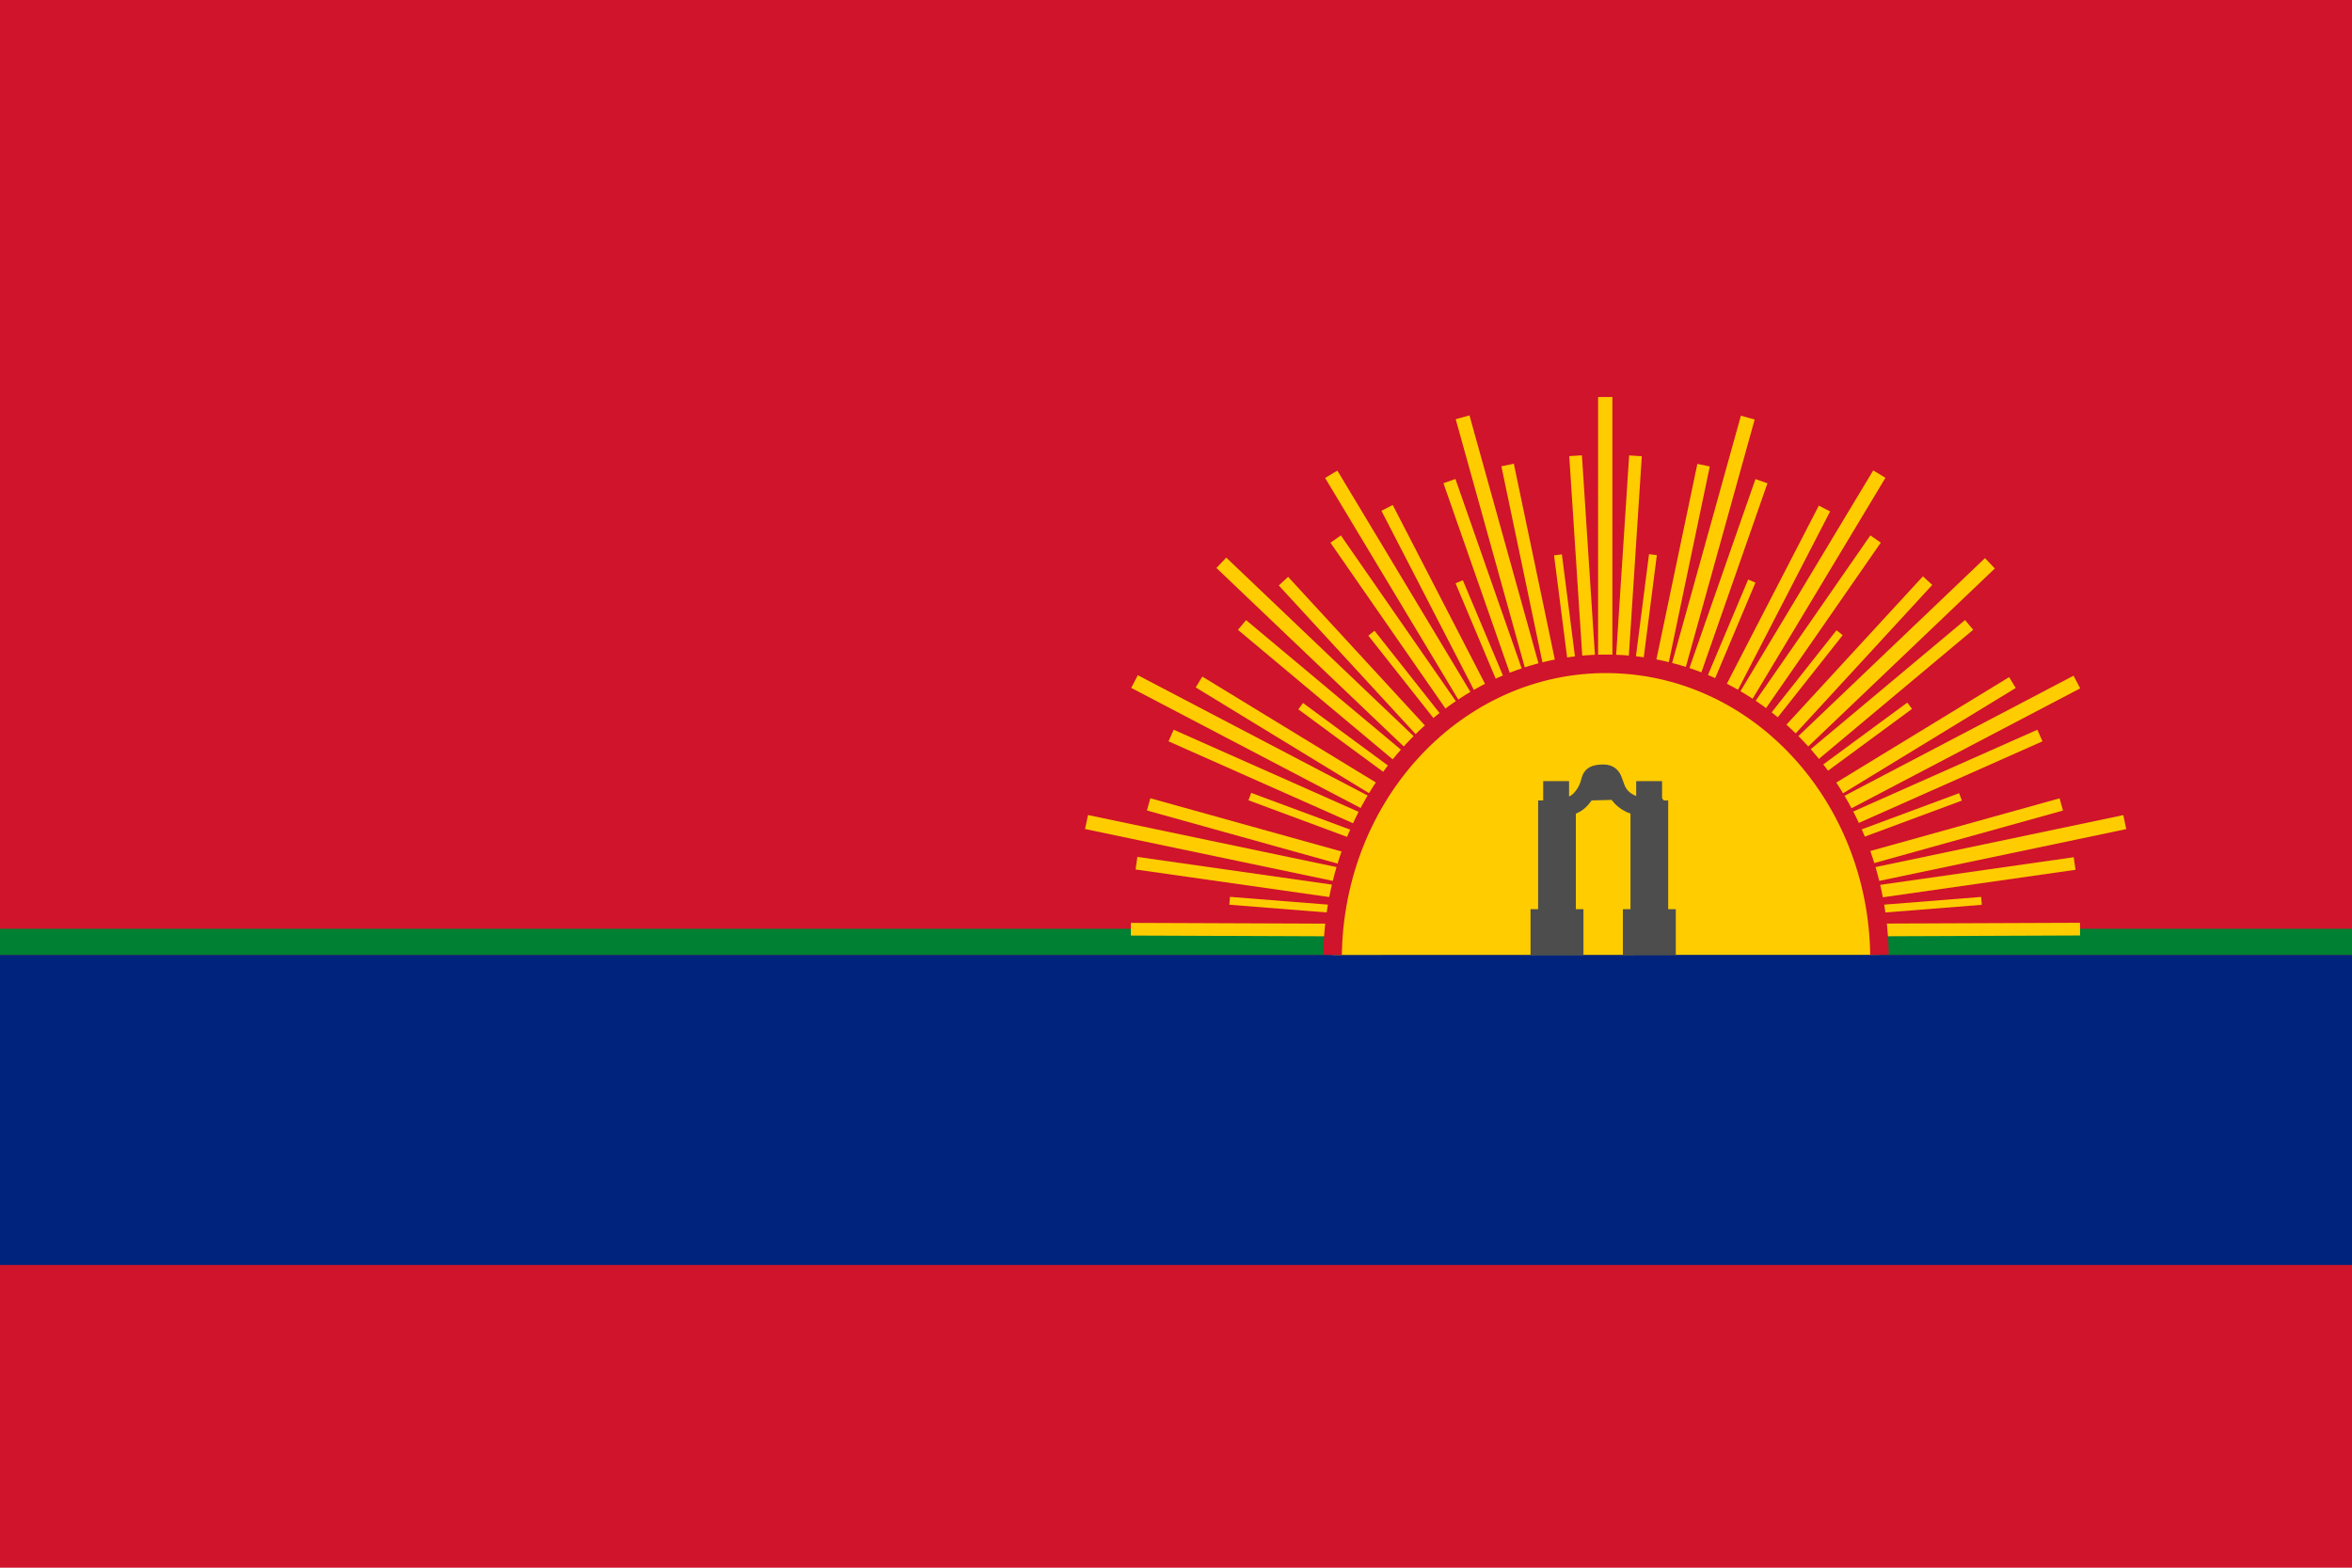
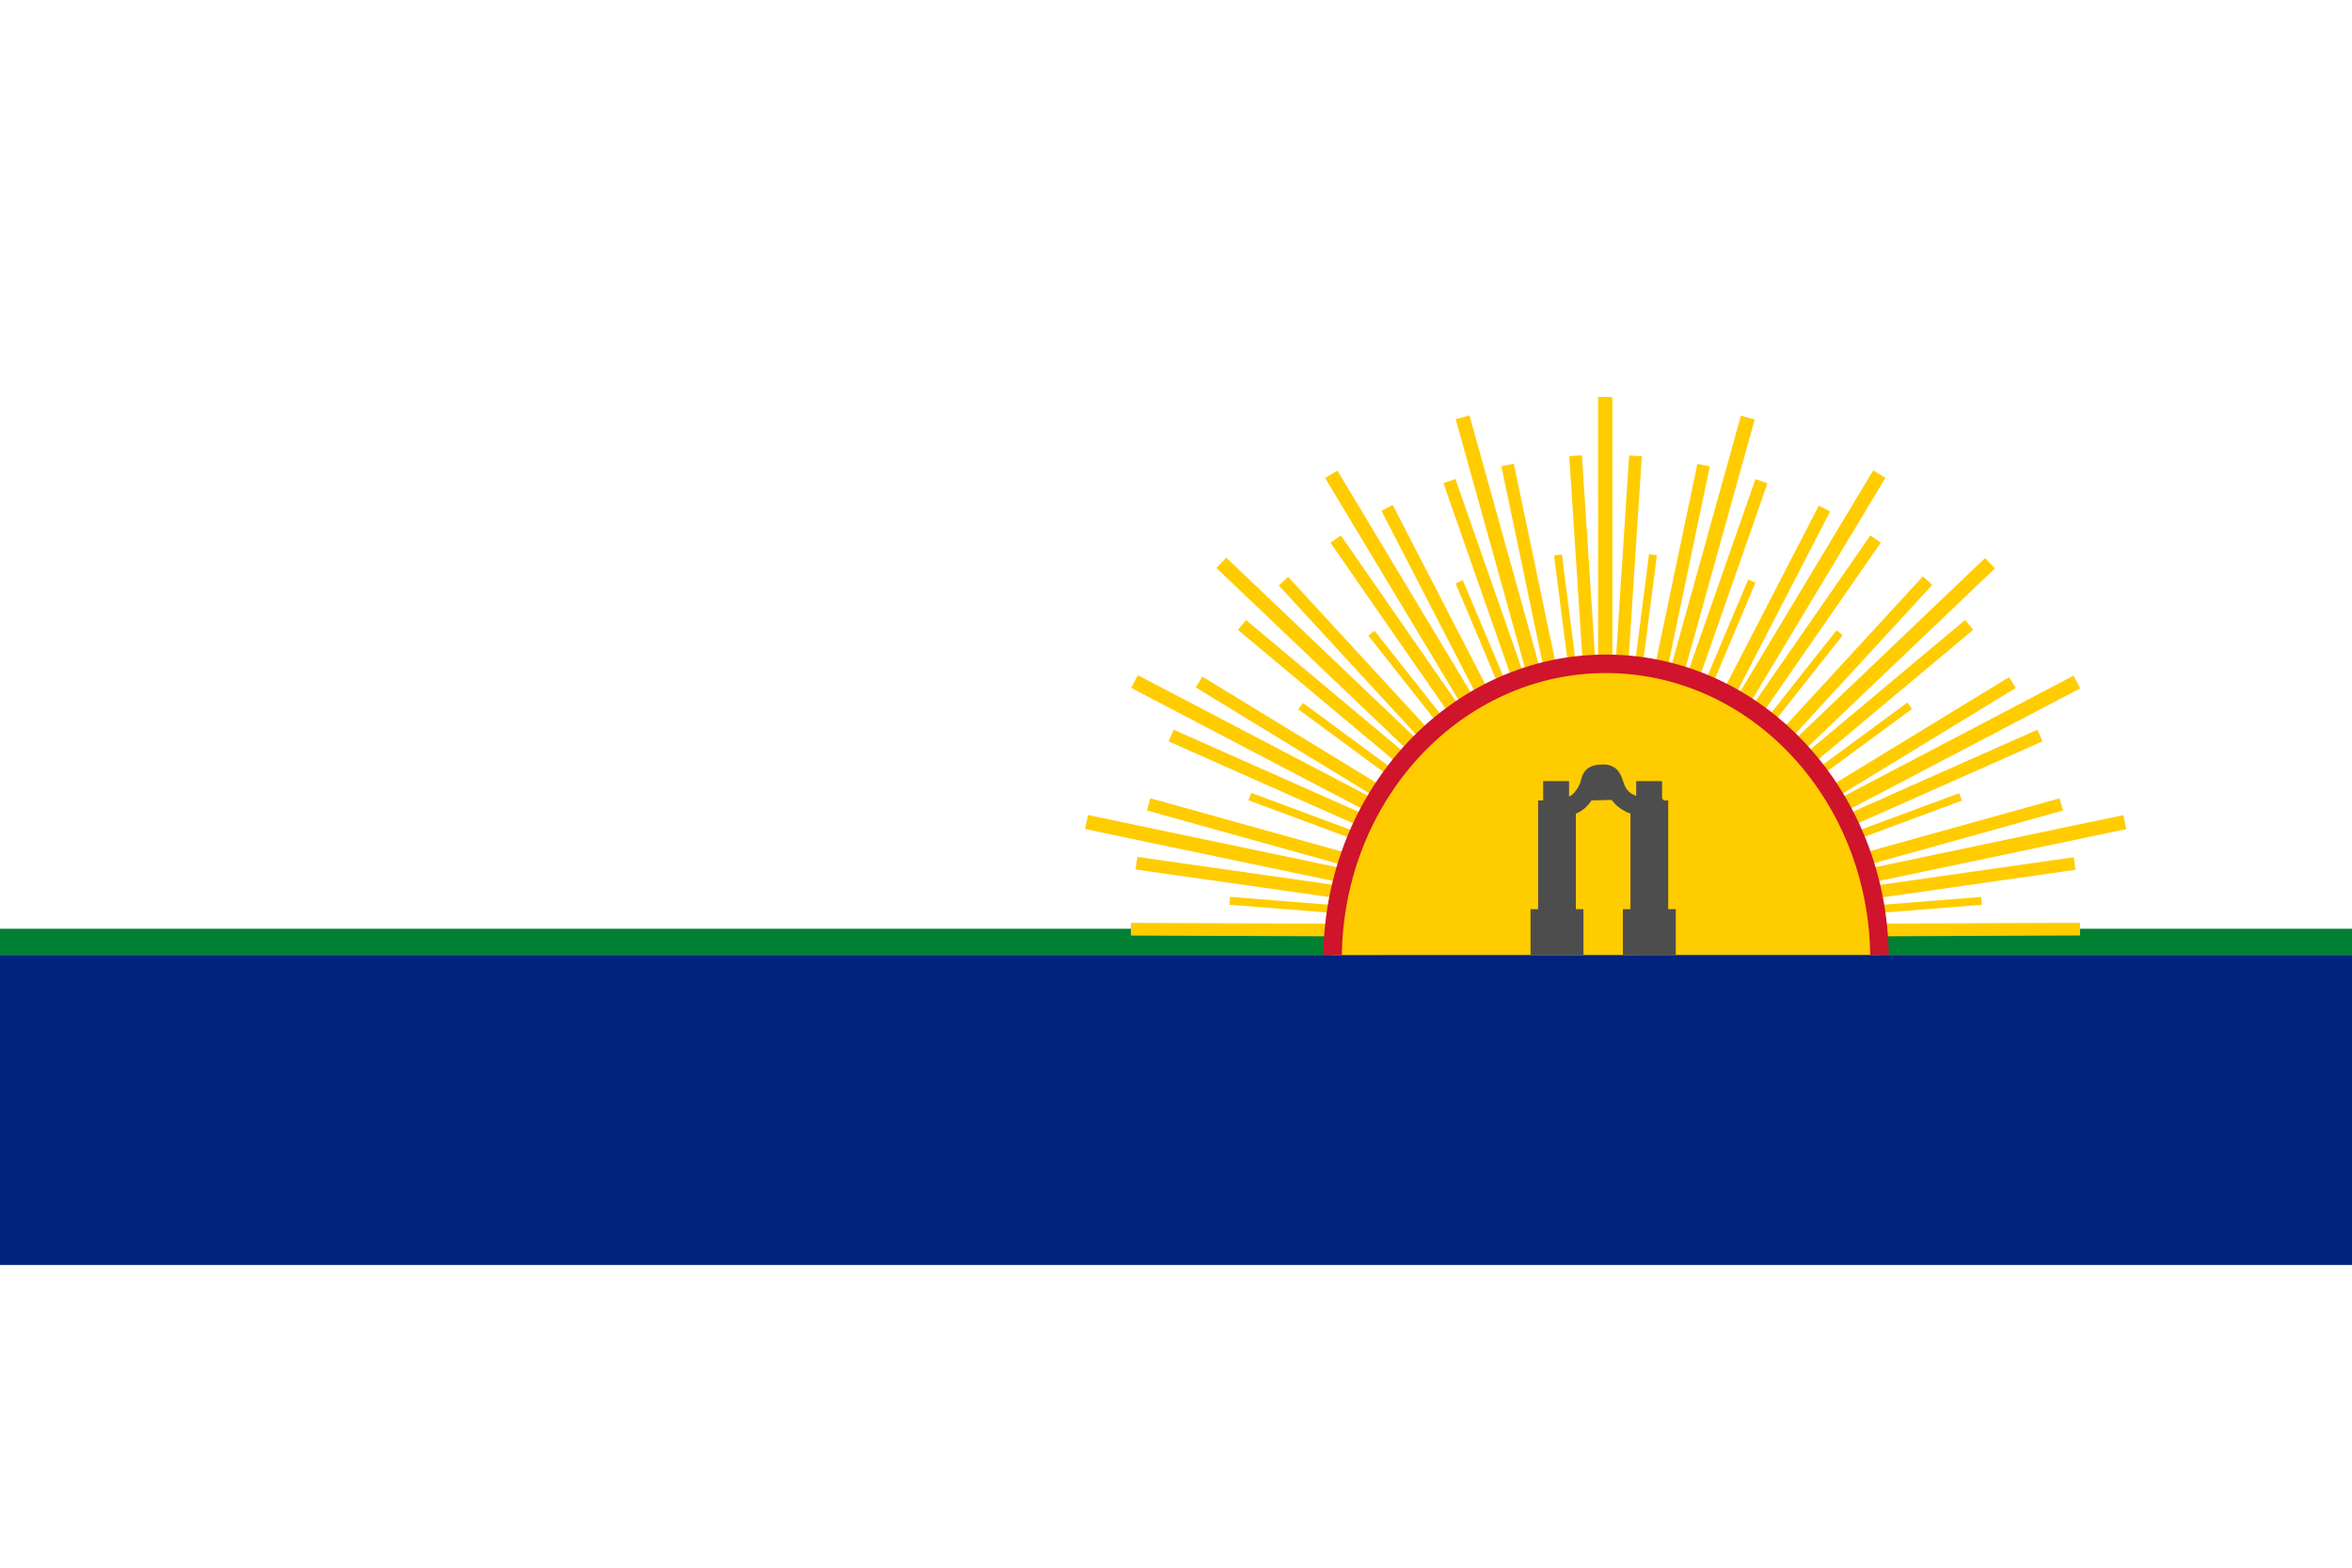
<svg xmlns="http://www.w3.org/2000/svg" xmlns:ns1="http://sodipodi.sourceforge.net/DTD/sodipodi-0.dtd" xmlns:ns2="http://www.inkscape.org/namespaces/inkscape" width="900" height="600" id="svg2" ns1:version="0.32" ns2:version="1.1 (c68e22c387, 2021-05-23)" version="1.0" ns1:docname="Flag_of_Carabobo_State.svg">
  <defs id="defs4" />
  <ns1:namedview id="base" pagecolor="#ffffff" bordercolor="#666666" borderopacity="1.0" ns2:pageopacity="0.0" ns2:pageshadow="2" ns2:zoom="0.81466169" ns2:cx="438.21872" ns2:cy="297.05582" ns2:document-units="px" ns2:current-layer="layer1" borderlayer="top" ns2:window-width="1763" ns2:window-height="1046" ns2:window-x="-11" ns2:window-y="-11" showgrid="false" fit-margin-top="0" fit-margin-left="0" fit-margin-right="0" fit-margin-bottom="0" ns2:window-maximized="1" ns2:pagecheckerboard="0" />
  <g ns2:label="Calque 1" ns2:groupmode="layer" id="layer1" transform="translate(143.422,-16.503)">
-     <rect y="16.503" x="-143.422" height="600" width="900" id="rect3178" style="fill:#cf142b;fill-opacity:1;fill-rule:nonzero;stroke:none;stroke-width:1.001" />
    <g id="g4800" transform="translate(1375.604,-107.19)">
      <rect style="color:#000000;display:inline;overflow:visible;visibility:visible;fill:#00247d;fill-opacity:1;fill-rule:evenodd;stroke:none;stroke-width:7.087;marker:none" id="rect2597-6" width="900" height="118.671" x="-1519.025" y="489.157" />
      <rect style="color:#000000;display:inline;overflow:visible;visibility:visible;fill:#008033;fill-opacity:1;fill-rule:evenodd;stroke:none;stroke-width:7.087;marker:none" id="rect2597-6-0" width="900" height="10" x="-1519.025" y="479.157" />
      <g id="g4473" transform="translate(-390.082,1141.117)">
        <g style="fill:#ffcc00;fill-opacity:1" id="g2532-1" transform="translate(-1064.562,-1005.782)">
          <path style="fill:#ffcc00;fill-opacity:1;fill-rule:evenodd;stroke:#000000;stroke-width:1px;stroke-linecap:butt;stroke-linejoin:miter;stroke-opacity:1" d="m 438.281,344.609 h 229.688" id="path2197-7" ns2:connector-curvature="0" />
          <rect style="color:#000000;display:inline;overflow:visible;visibility:visible;fill:#ffcc00;fill-opacity:1;fill-rule:evenodd;stroke:none;stroke-width:7.087;marker:none" id="rect1322-4" width="5.469" height="203.516" x="547.137" y="140.312" />
          <rect style="color:#000000;display:inline;overflow:visible;visibility:visible;fill:#ffcc00;fill-opacity:1;fill-rule:evenodd;stroke:none;stroke-width:7.087;marker:none" id="rect2277-0" width="4.857" height="180.872" x="568.388" y="126.051" transform="rotate(3.72)" />
          <rect style="color:#000000;display:inline;overflow:visible;visibility:visible;fill:#ffcc00;fill-opacity:1;fill-rule:evenodd;stroke:none;stroke-width:7.087;marker:none" id="rect2279-9" width="3.021" height="86.016" x="587.505" y="126.794" transform="rotate(7.303)" />
          <rect style="color:#000000;display:inline;overflow:visible;visibility:visible;fill:#ffcc00;fill-opacity:1;fill-rule:evenodd;stroke:none;stroke-width:7.087;marker:none" id="rect2317-4" width="5.469" height="203.516" x="619.286" y="-19.193" transform="rotate(15.544)" />
          <rect style="color:#000000;display:inline;overflow:visible;visibility:visible;fill:#ffcc00;fill-opacity:1;fill-rule:evenodd;stroke:none;stroke-width:7.087;marker:none" id="rect2319-8" width="4.857" height="180.872" x="630.005" y="-38.27" transform="rotate(19.264)" />
          <rect style="color:#000000;display:inline;overflow:visible;visibility:visible;fill:#ffcc00;fill-opacity:1;fill-rule:evenodd;stroke:none;stroke-width:7.087;marker:none" id="rect2321-8" width="3.021" height="86.016" x="638.732" y="-41.057" transform="rotate(22.847)" />
          <rect style="color:#000000;display:inline;overflow:visible;visibility:visible;fill:#ffcc00;fill-opacity:1;fill-rule:evenodd;stroke:none;stroke-width:7.087;marker:none" id="rect2323-2" width="4.857" height="180.872" x="-611.414" y="42.44" transform="matrix(-0.979,-0.205,-0.205,0.979,0,0)" />
          <rect style="color:#000000;display:inline;overflow:visible;visibility:visible;fill:#ffcc00;fill-opacity:1;fill-rule:evenodd;stroke:none;stroke-width:7.087;marker:none" id="rect2327-4" width="5.469" height="203.516" x="645.91" y="-191.823" transform="rotate(31.014)" />
          <rect style="color:#000000;display:inline;overflow:visible;visibility:visible;fill:#ffcc00;fill-opacity:1;fill-rule:evenodd;stroke:none;stroke-width:7.087;marker:none" id="rect2329-5" width="4.857" height="180.872" x="645.374" y="-212.264" transform="rotate(34.734)" />
          <rect style="color:#000000;display:inline;overflow:visible;visibility:visible;fill:#ffcc00;fill-opacity:1;fill-rule:evenodd;stroke:none;stroke-width:7.087;marker:none" id="rect2331-5" width="3.021" height="86.016" x="643.198" y="-215.671" transform="rotate(38.317)" />
          <rect style="color:#000000;display:inline;overflow:visible;visibility:visible;fill:#ffcc00;fill-opacity:1;fill-rule:evenodd;stroke:none;stroke-width:7.087;marker:none" id="rect2333-1" width="4.857" height="180.872" x="-649.181" y="-128.099" transform="matrix(-0.889,-0.459,-0.459,0.889,0,0)" />
          <rect style="color:#000000;display:inline;overflow:visible;visibility:visible;fill:#ffcc00;fill-opacity:1;fill-rule:evenodd;stroke:none;stroke-width:7.087;marker:none" id="rect2337-7" width="5.469" height="203.516" x="626.006" y="-363.566" transform="rotate(46.347)" />
          <rect style="color:#000000;display:inline;overflow:visible;visibility:visible;fill:#ffcc00;fill-opacity:1;fill-rule:evenodd;stroke:none;stroke-width:7.087;marker:none" id="rect2339-1" width="4.857" height="180.872" x="614.369" y="-382.354" transform="rotate(50.067)" />
          <rect style="color:#000000;display:inline;overflow:visible;visibility:visible;fill:#ffcc00;fill-opacity:1;fill-rule:evenodd;stroke:none;stroke-width:7.087;marker:none" id="rect2341-1" width="3.021" height="86.016" x="601.623" y="-383.491" transform="rotate(53.65)" />
          <rect style="color:#000000;display:inline;overflow:visible;visibility:visible;fill:#ffcc00;fill-opacity:1;fill-rule:evenodd;stroke:none;stroke-width:7.087;marker:none" id="rect2343-5" width="4.857" height="180.872" x="-640.462" y="-300.772" transform="matrix(-0.736,-0.677,-0.677,0.736,0,0)" />
          <rect style="color:#000000;display:inline;overflow:visible;visibility:visible;fill:#ffcc00;fill-opacity:1;fill-rule:evenodd;stroke:none;stroke-width:7.087;marker:none" id="rect2357-2" width="5.469" height="203.515" x="557.34" y="-530.944" transform="rotate(62.324)" />
          <rect style="color:#000000;display:inline;overflow:visible;visibility:visible;fill:#ffcc00;fill-opacity:1;fill-rule:evenodd;stroke:none;stroke-width:7.087;marker:none" id="rect2359-7" width="4.857" height="180.872" x="534.989" y="-544.924" transform="rotate(66.044)" />
          <rect style="color:#000000;display:inline;overflow:visible;visibility:visible;fill:#ffcc00;fill-opacity:1;fill-rule:evenodd;stroke:none;stroke-width:7.087;marker:none" id="rect2361-6" width="3.021" height="86.016" x="512.239" y="-540.782" transform="rotate(69.627)" />
          <rect style="color:#000000;display:inline;overflow:visible;visibility:visible;fill:#ffcc00;fill-opacity:1;fill-rule:evenodd;stroke:none;stroke-width:7.087;marker:none" id="rect2363-1" width="4.857" height="180.872" x="-582.799" y="-472.252" transform="matrix(-0.521,-0.854,-0.854,0.521,0,0)" />
          <rect style="color:#000000;display:inline;overflow:visible;visibility:visible;fill:#ffcc00;fill-opacity:1;fill-rule:evenodd;stroke:none;stroke-width:7.087;marker:none" id="rect2367-4" width="5.469" height="203.516" x="447.48" y="-670.54" transform="rotate(78.156)" />
          <rect style="color:#000000;display:inline;overflow:visible;visibility:visible;fill:#ffcc00;fill-opacity:1;fill-rule:evenodd;stroke:none;stroke-width:7.087;marker:none" id="rect2369-2" width="4.857" height="180.872" x="416.304" y="-677.099" transform="rotate(81.876)" />
          <rect style="color:#000000;display:inline;overflow:visible;visibility:visible;fill:#ffcc00;fill-opacity:1;fill-rule:evenodd;stroke:none;stroke-width:7.087;marker:none" id="rect2371-3" width="3.021" height="86.016" x="385.526" y="-665.281" transform="rotate(85.459)" />
          <rect style="color:#000000;display:inline;overflow:visible;visibility:visible;fill:#ffcc00;fill-opacity:1;fill-rule:evenodd;stroke:none;stroke-width:7.087;marker:none" id="rect2373-2" width="4.857" height="180.872" x="-482.227" y="-618.681" transform="matrix(-0.268,-0.963,-0.963,0.268,0,0)" />
          <rect style="color:#000000;display:inline;overflow:visible;visibility:visible;fill:#ffcc00;fill-opacity:1;fill-rule:evenodd;stroke:none;stroke-width:7.087;marker:none" id="rect2383-2" width="4.857" height="180.872" x="-349.311" y="-730.165" transform="matrix(-0.004,-1,-1,0.004,0,0)" />
          <rect style="color:#000000;display:inline;overflow:visible;visibility:visible;fill:#ffcc00;fill-opacity:1;fill-rule:evenodd;stroke:none;stroke-width:7.087;marker:none" id="rect2440-1" width="4.857" height="180.872" x="-529.17" y="197.408" transform="matrix(-0.998,0.065,0.065,0.998,0,0)" />
          <rect style="color:#000000;display:inline;overflow:visible;visibility:visible;fill:#ffcc00;fill-opacity:1;fill-rule:evenodd;stroke:none;stroke-width:7.087;marker:none" id="rect2442-6" width="3.021" height="86.016" x="-503.448" y="266.604" transform="matrix(-0.992,0.127,0.127,0.992,0,0)" />
          <rect style="color:#000000;display:inline;overflow:visible;visibility:visible;fill:#ffcc00;fill-opacity:1;fill-rule:evenodd;stroke:none;stroke-width:7.087;marker:none" id="rect2444-8" width="5.469" height="203.516" x="-440.363" y="275.546" transform="matrix(-0.963,0.268,0.268,0.963,0,0)" />
          <rect style="color:#000000;display:inline;overflow:visible;visibility:visible;fill:#ffcc00;fill-opacity:1;fill-rule:evenodd;stroke:none;stroke-width:7.087;marker:none" id="rect2446-5" width="4.857" height="180.872" x="-408.289" y="324.595" transform="matrix(-0.944,0.33,0.33,0.944,0,0)" />
          <rect style="color:#000000;display:inline;overflow:visible;visibility:visible;fill:#ffcc00;fill-opacity:1;fill-rule:evenodd;stroke:none;stroke-width:7.087;marker:none" id="rect2448-7" width="3.021" height="86.016" x="-374.854" y="385.987" transform="matrix(-0.922,0.388,0.388,0.922,0,0)" />
          <rect style="color:#000000;display:inline;overflow:visible;visibility:visible;fill:#ffcc00;fill-opacity:1;fill-rule:evenodd;stroke:none;stroke-width:7.087;marker:none" id="rect2450-6" width="4.857" height="180.872" x="465.124" y="267.811" transform="rotate(-11.824)" />
          <rect style="color:#000000;display:inline;overflow:visible;visibility:visible;fill:#ffcc00;fill-opacity:1;fill-rule:evenodd;stroke:none;stroke-width:7.087;marker:none" id="rect2452-1" width="5.469" height="203.516" x="-296.726" y="374.889" transform="matrix(-0.857,0.515,0.515,0.857,0,0)" />
          <rect style="color:#000000;display:inline;overflow:visible;visibility:visible;fill:#ffcc00;fill-opacity:1;fill-rule:evenodd;stroke:none;stroke-width:7.087;marker:none" id="rect2454-8" width="4.857" height="180.872" x="-258.51" y="414.41" transform="matrix(-0.822,0.57,0.57,0.822,0,0)" />
          <rect style="color:#000000;display:inline;overflow:visible;visibility:visible;fill:#ffcc00;fill-opacity:1;fill-rule:evenodd;stroke:none;stroke-width:7.087;marker:none" id="rect2456-9" width="3.021" height="86.016" x="-219.755" y="466.266" transform="matrix(-0.785,0.62,0.62,0.785,0,0)" />
          <rect style="color:#000000;display:inline;overflow:visible;visibility:visible;fill:#ffcc00;fill-opacity:1;fill-rule:evenodd;stroke:none;stroke-width:7.087;marker:none" id="rect2458-2" width="4.857" height="180.872" x="328.236" y="376.263" transform="rotate(-27.294)" />
          <rect style="color:#000000;display:inline;overflow:visible;visibility:visible;fill:#ffcc00;fill-opacity:1;fill-rule:evenodd;stroke:none;stroke-width:7.087;marker:none" id="rect2460-7" width="5.469" height="203.516" x="-133.229" y="432.227" transform="matrix(-0.69,0.724,0.724,0.69,0,0)" />
          <rect style="color:#000000;display:inline;overflow:visible;visibility:visible;fill:#ffcc00;fill-opacity:1;fill-rule:evenodd;stroke:none;stroke-width:7.087;marker:none" id="rect2462-9" width="4.857" height="180.872" x="-91.637" y="461.02" transform="matrix(-0.642,0.767,0.767,0.642,0,0)" />
          <rect style="color:#000000;display:inline;overflow:visible;visibility:visible;fill:#ffcc00;fill-opacity:1;fill-rule:evenodd;stroke:none;stroke-width:7.087;marker:none" id="rect2464-5" width="3.021" height="86.016" x="-50.295" y="502.357" transform="matrix(-0.593,0.805,0.805,0.593,0,0)" />
          <rect style="color:#000000;display:inline;overflow:visible;visibility:visible;fill:#ffcc00;fill-opacity:1;fill-rule:evenodd;stroke:none;stroke-width:7.087;marker:none" id="rect2466-4" width="4.857" height="180.872" x="168.803" y="444.087" transform="rotate(-42.627)" />
          <rect style="color:#000000;display:inline;overflow:visible;visibility:visible;fill:#ffcc00;fill-opacity:1;fill-rule:evenodd;stroke:none;stroke-width:7.087;marker:none" id="rect2468-3" width="5.469" height="203.515" x="46.486" y="443.096" transform="matrix(-0.464,0.886,0.886,0.464,0,0)" />
          <rect style="color:#000000;display:inline;overflow:visible;visibility:visible;fill:#ffcc00;fill-opacity:1;fill-rule:evenodd;stroke:none;stroke-width:7.087;marker:none" id="rect2470-1" width="4.857" height="180.872" x="88.405" y="460.207" transform="matrix(-0.406,0.914,0.914,0.406,0,0)" />
          <rect style="color:#000000;display:inline;overflow:visible;visibility:visible;fill:#ffcc00;fill-opacity:1;fill-rule:evenodd;stroke:none;stroke-width:7.087;marker:none" id="rect2472-2" width="3.021" height="86.016" x="129.344" y="490.293" transform="matrix(-0.348,0.937,0.937,0.348,0,0)" />
          <rect style="color:#000000;display:inline;overflow:visible;visibility:visible;fill:#ffcc00;fill-opacity:1;fill-rule:evenodd;stroke:none;stroke-width:7.087;marker:none" id="rect2474-3" width="4.857" height="180.872" x="-9.83" y="466.593" transform="rotate(-58.605)" />
          <rect style="color:#000000;display:inline;overflow:visible;visibility:visible;fill:#ffcc00;fill-opacity:1;fill-rule:evenodd;stroke:none;stroke-width:7.087;marker:none" id="rect2476-3" width="5.469" height="203.516" x="221.738" y="405.92" transform="matrix(-0.205,0.979,0.979,0.205,0,0)" />
          <rect style="color:#000000;display:inline;overflow:visible;visibility:visible;fill:#ffcc00;fill-opacity:1;fill-rule:evenodd;stroke:none;stroke-width:7.087;marker:none" id="rect2478-4" width="4.857" height="180.872" x="260.876" y="411.739" transform="matrix(-0.141,0.99,0.99,0.141,0,0)" />
          <rect style="color:#000000;display:inline;overflow:visible;visibility:visible;fill:#ffcc00;fill-opacity:1;fill-rule:evenodd;stroke:none;stroke-width:7.087;marker:none" id="rect2480-1" width="3.021" height="86.016" x="298.449" y="431.142" transform="matrix(-0.079,0.997,0.997,0.079,0,0)" />
          <rect style="color:#000000;display:inline;overflow:visible;visibility:visible;fill:#ffcc00;fill-opacity:1;fill-rule:evenodd;stroke:none;stroke-width:7.087;marker:none" id="rect2482-1" width="4.857" height="180.872" x="-187.123" y="440.866" transform="rotate(-74.436)" />
          <rect style="color:#000000;display:inline;overflow:visible;visibility:visible;fill:#ffcc00;fill-opacity:1;fill-rule:evenodd;stroke:none;stroke-width:7.087;marker:none" id="rect2484-3" width="4.857" height="180.872" x="-344.967" y="369.701" transform="rotate(-89.774)" />
        </g>
        <path id="path4297" d="m -619.029,-651.96 c 0.01,-0.652 0.025,-1.306 0.045,-1.96 1.928,-62.493 50.318,-111.462 108.081,-109.376 56.012,2.023 100.275,51.31 101.145,111.284" style="color:#000000;display:inline;overflow:visible;visibility:visible;fill:#ffcc00;fill-opacity:1;fill-rule:evenodd;stroke:#cf142b;stroke-width:7.087;stroke-opacity:1;marker:none" ns2:connector-curvature="0" />
        <g transform="translate(0,-3.524)" style="fill:#4d4d4d;stroke:#4d4d4d" id="g4461">
          <g transform="translate(-1064.562,-1005.782)" id="g5288-9" style="fill:#4d4d4d;stroke:#4d4d4d">
            <g transform="translate(-29.934,-579.85)" id="g2615-3" style="fill:#4d4d4d;fill-opacity:1;stroke:#4d4d4d">
              <rect style="color:#000000;display:inline;overflow:visible;visibility:visible;fill:#4d4d4d;fill-opacity:1;fill-rule:evenodd;stroke:#4d4d4d;stroke-width:7.087;marker:none" id="rect2603-1" width="13.158" height="10.404" x="554.759" y="923.249" />
              <rect style="color:#000000;display:inline;overflow:visible;visibility:visible;fill:#4d4d4d;fill-opacity:1;fill-rule:evenodd;stroke:#4d4d4d;stroke-width:7.087;marker:none" id="rect2607-9" width="7.344" height="43.45" x="557.666" y="881.634" />
            </g>
            <g transform="translate(5.407,-579.85)" id="g2619-8" style="fill:#4d4d4d;fill-opacity:1;stroke:#4d4d4d">
              <rect style="color:#000000;display:inline;overflow:visible;visibility:visible;fill:#4d4d4d;fill-opacity:1;fill-rule:evenodd;stroke:#4d4d4d;stroke-width:7.087;marker:none" id="rect2621-6" width="13.158" height="10.404" x="554.759" y="923.249" />
              <rect style="color:#000000;display:inline;overflow:visible;visibility:visible;fill:#4d4d4d;fill-opacity:1;fill-rule:evenodd;stroke:#4d4d4d;stroke-width:7.087;marker:none" id="rect2623-5" width="7.344" height="43.45" x="557.666" y="881.634" />
            </g>
            <path ns2:connector-curvature="0" ns1:nodetypes="csssc" id="path2625-0" d="m 526.354,298.724 c 0,0 8.874,5.202 14.382,-1.224 5.508,-6.426 1.229,-9.309 8.262,-9.486 5.82,-0.146 2.446,6.419 9.18,10.71 6.944,4.425 13.464,-1.224 13.464,-1.224" style="fill:#4d4d4d;stroke:#4d4d4d;stroke-width:7.087;stroke-linecap:butt;stroke-linejoin:miter;stroke-miterlimit:4;stroke-dasharray:none;stroke-opacity:1" />
            <rect y="294.388" x="529.667" height="4.327" width="2.813" id="rect5277-2" style="color:#000000;display:inline;overflow:visible;visibility:visible;fill:#4d4d4d;fill-opacity:1;fill-rule:evenodd;stroke:#4d4d4d;stroke-width:7.087;marker:none" />
            <rect y="294.388" x="565.259" height="4.327" width="2.813" id="rect5279-8" style="color:#000000;display:inline;overflow:visible;visibility:visible;fill:#4d4d4d;fill-opacity:1;fill-rule:evenodd;stroke:#4d4d4d;stroke-width:7.087;marker:none" />
          </g>
        </g>
      </g>
    </g>
  </g>
</svg>